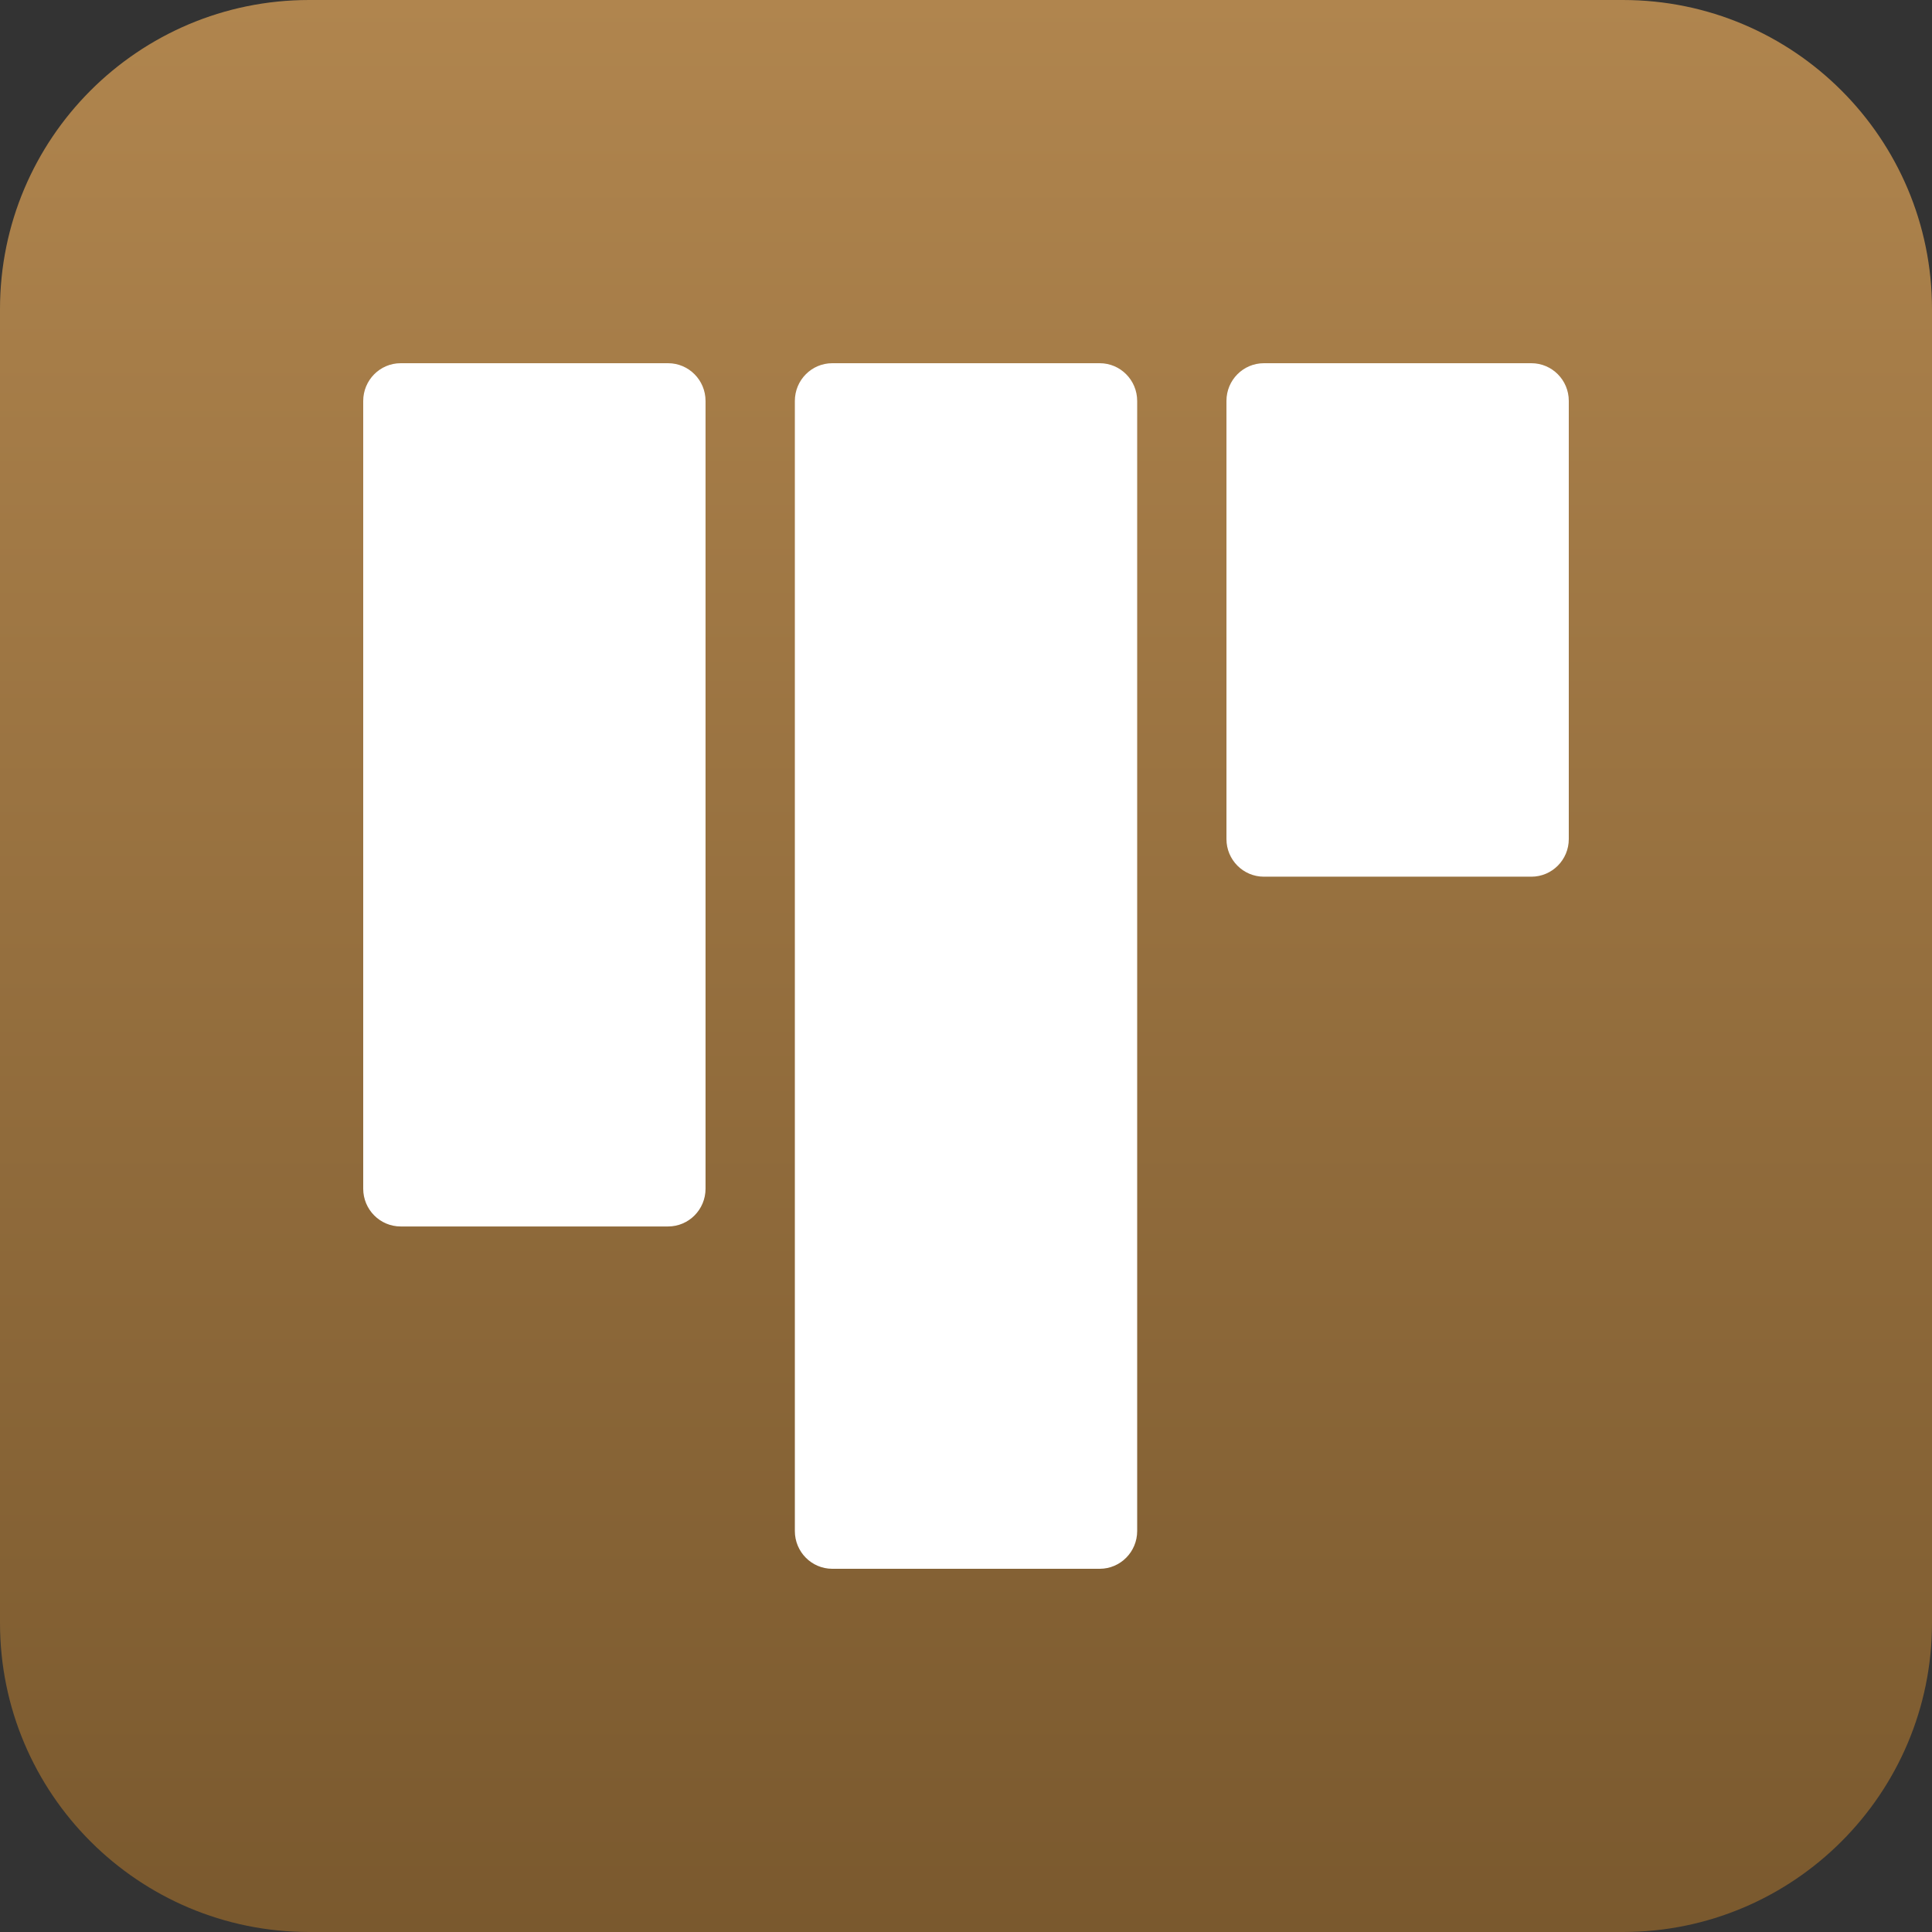
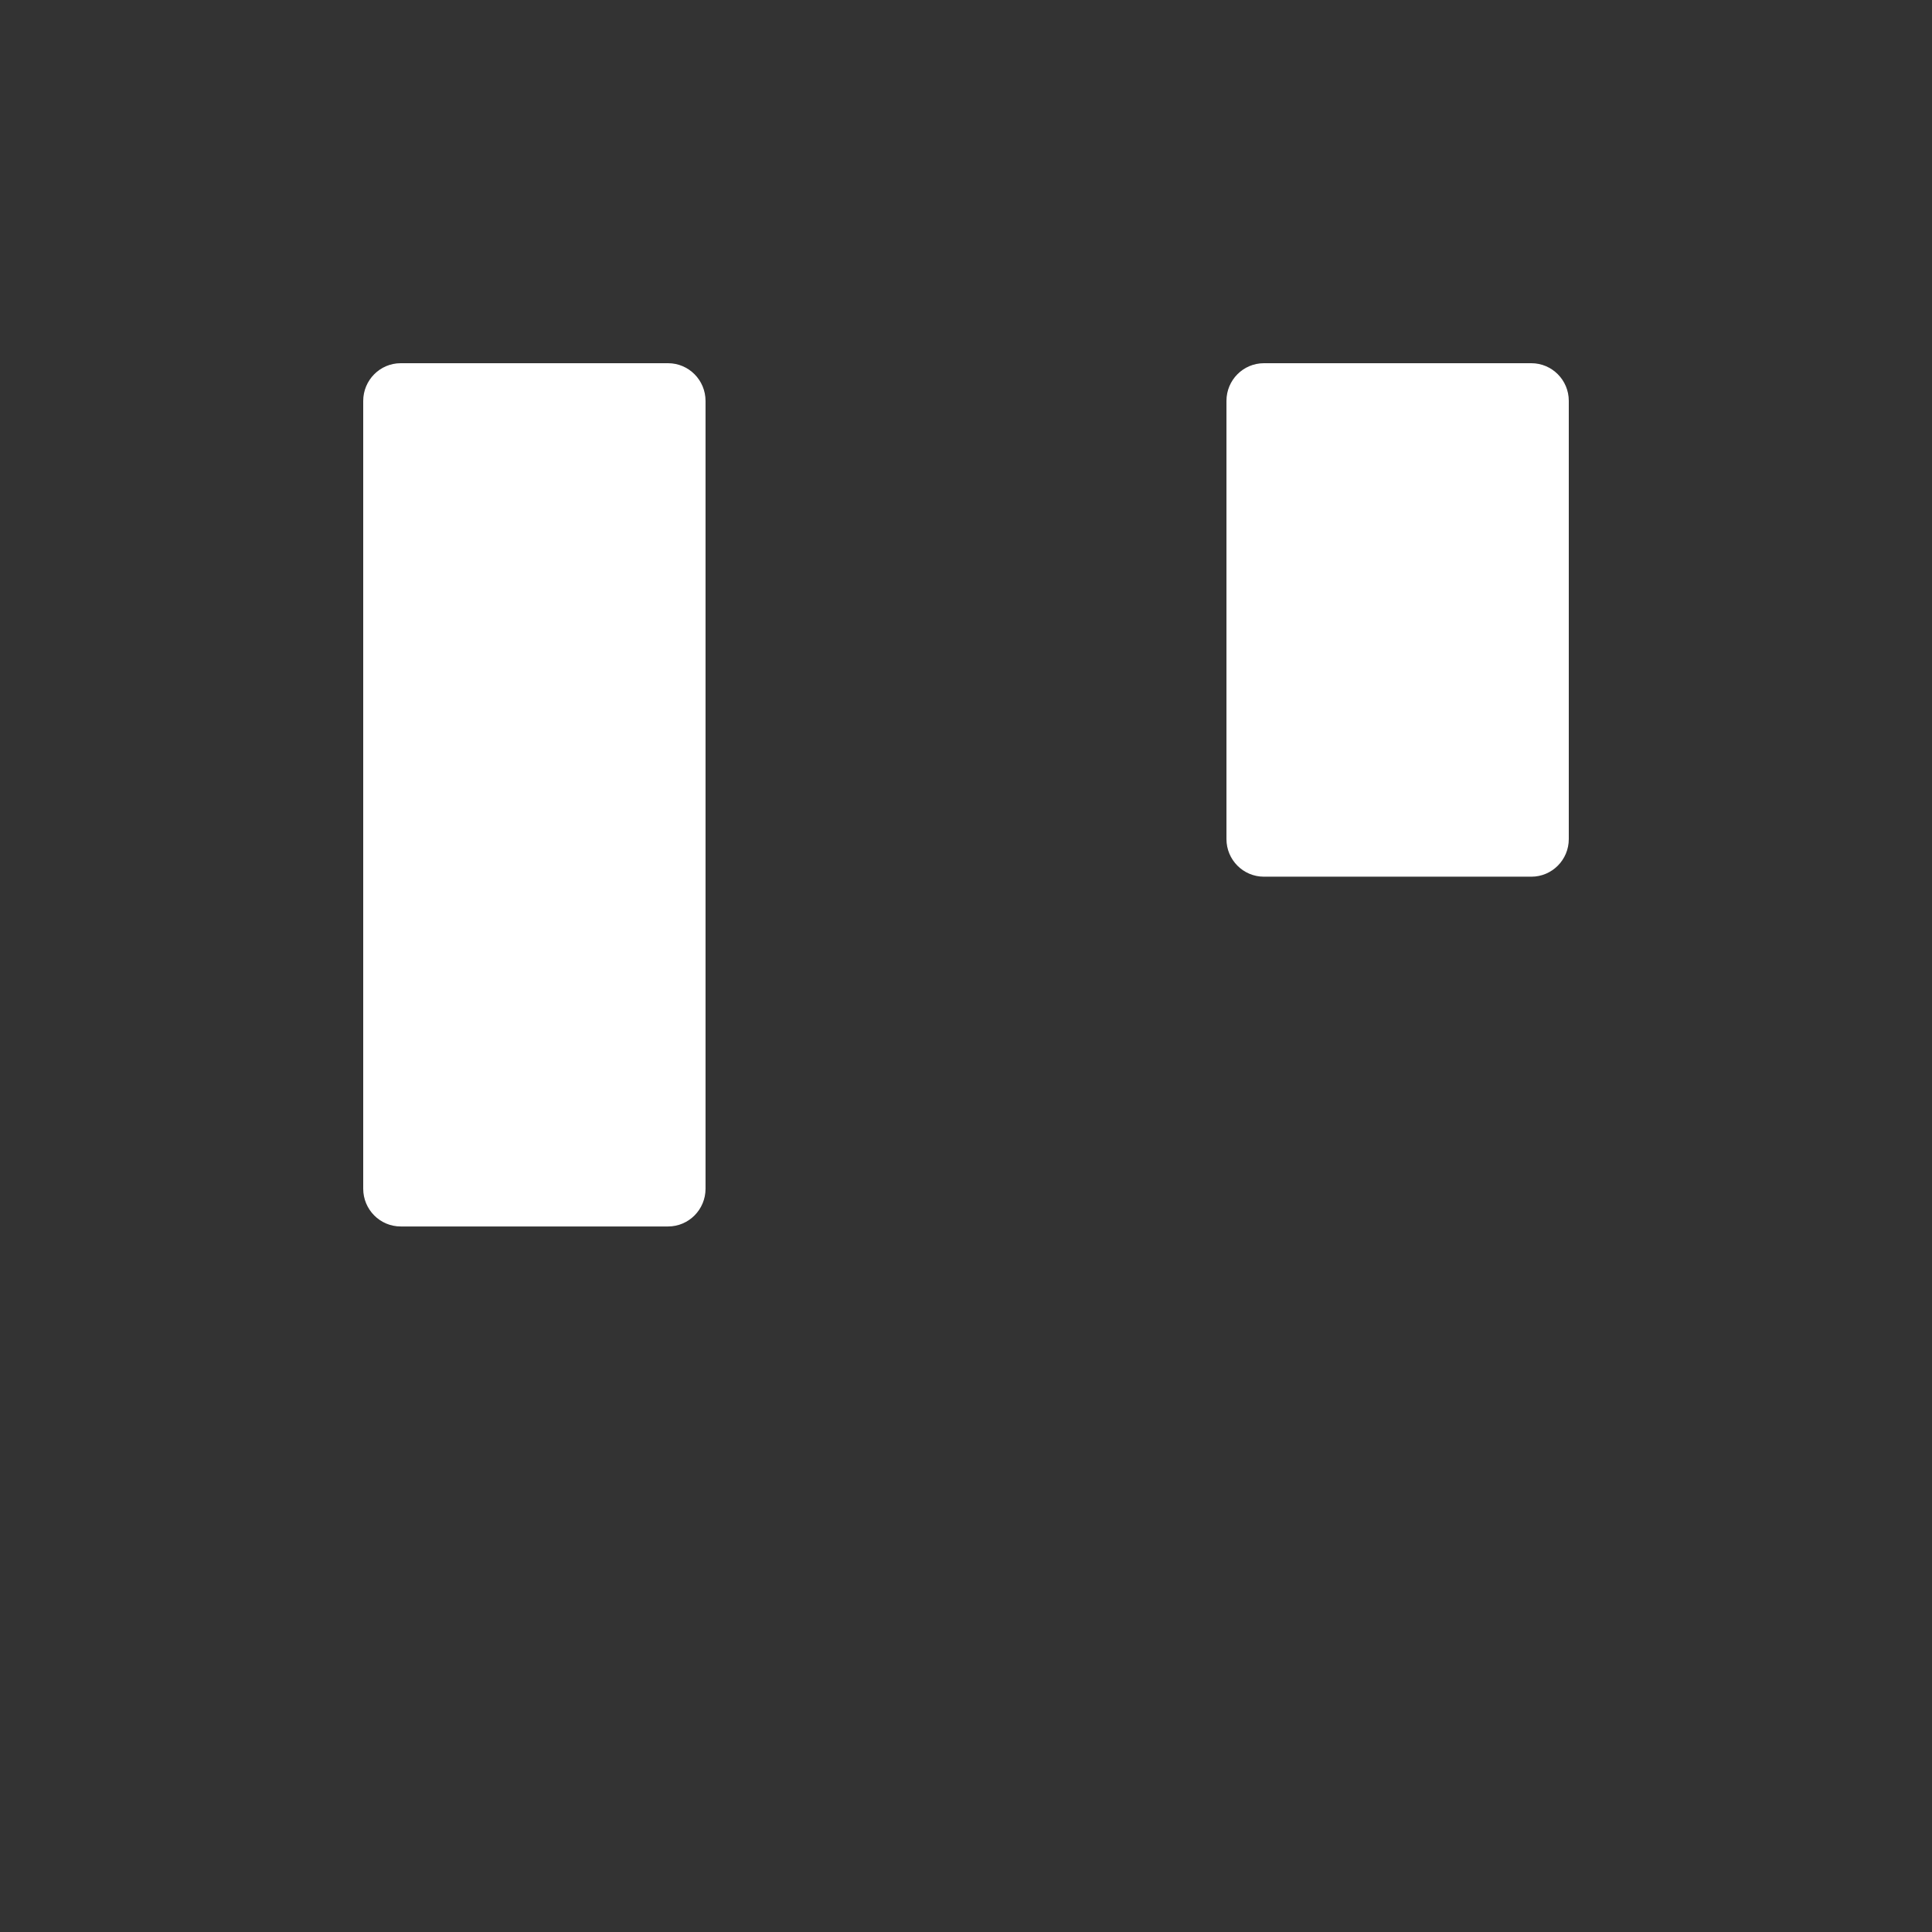
<svg xmlns="http://www.w3.org/2000/svg" width="70" height="70" viewBox="0 0 70 70" fill="none">
  <rect x="0" y="0" width="70" height="70" fill="#333333" stroke="none" />
-   <path d="M0 11.2C0 5.014 5.014 0 11.2 0H58.8C64.986 0 70 5.014 70 11.2V58.8C70 64.986 64.986 70 58.8 70H11.2C5.014 70 0 64.986 0 58.8V11.2Z" fill="url(#paint0_linear_510_1195)" />
  <path d="M13.16 14.528C13.16 13.773 13.768 13.16 14.517 13.16H24.206C24.956 13.16 25.563 13.773 25.563 14.528V43.069C25.563 43.824 24.956 44.437 24.206 44.437H14.517C13.768 44.437 13.16 43.824 13.16 43.069V14.528Z" fill="white" />
-   <path d="M28.799 14.528C28.799 13.772 29.406 13.16 30.155 13.16H39.845C40.594 13.16 41.202 13.772 41.202 14.528V55.472C41.202 56.227 40.594 56.84 39.845 56.84H30.155C29.406 56.84 28.799 56.227 28.799 55.472V14.528Z" fill="white" />
  <path d="M45.794 13.16C45.044 13.16 44.437 13.771 44.437 14.524V30.401C44.437 31.154 45.044 31.764 45.794 31.764H55.484C56.233 31.764 56.84 31.154 56.84 30.401V14.524C56.84 13.771 56.233 13.16 55.484 13.16H45.794Z" fill="white" />
  <defs>
    <linearGradient id="paint0_linear_510_1195" x1="35" y1="0" x2="35" y2="70" gradientUnits="userSpaceOnUse">
      <stop stop-color="#B0854E" />
      <stop offset="1" stop-color="#7A592E" />
    </linearGradient>
  </defs>
</svg>